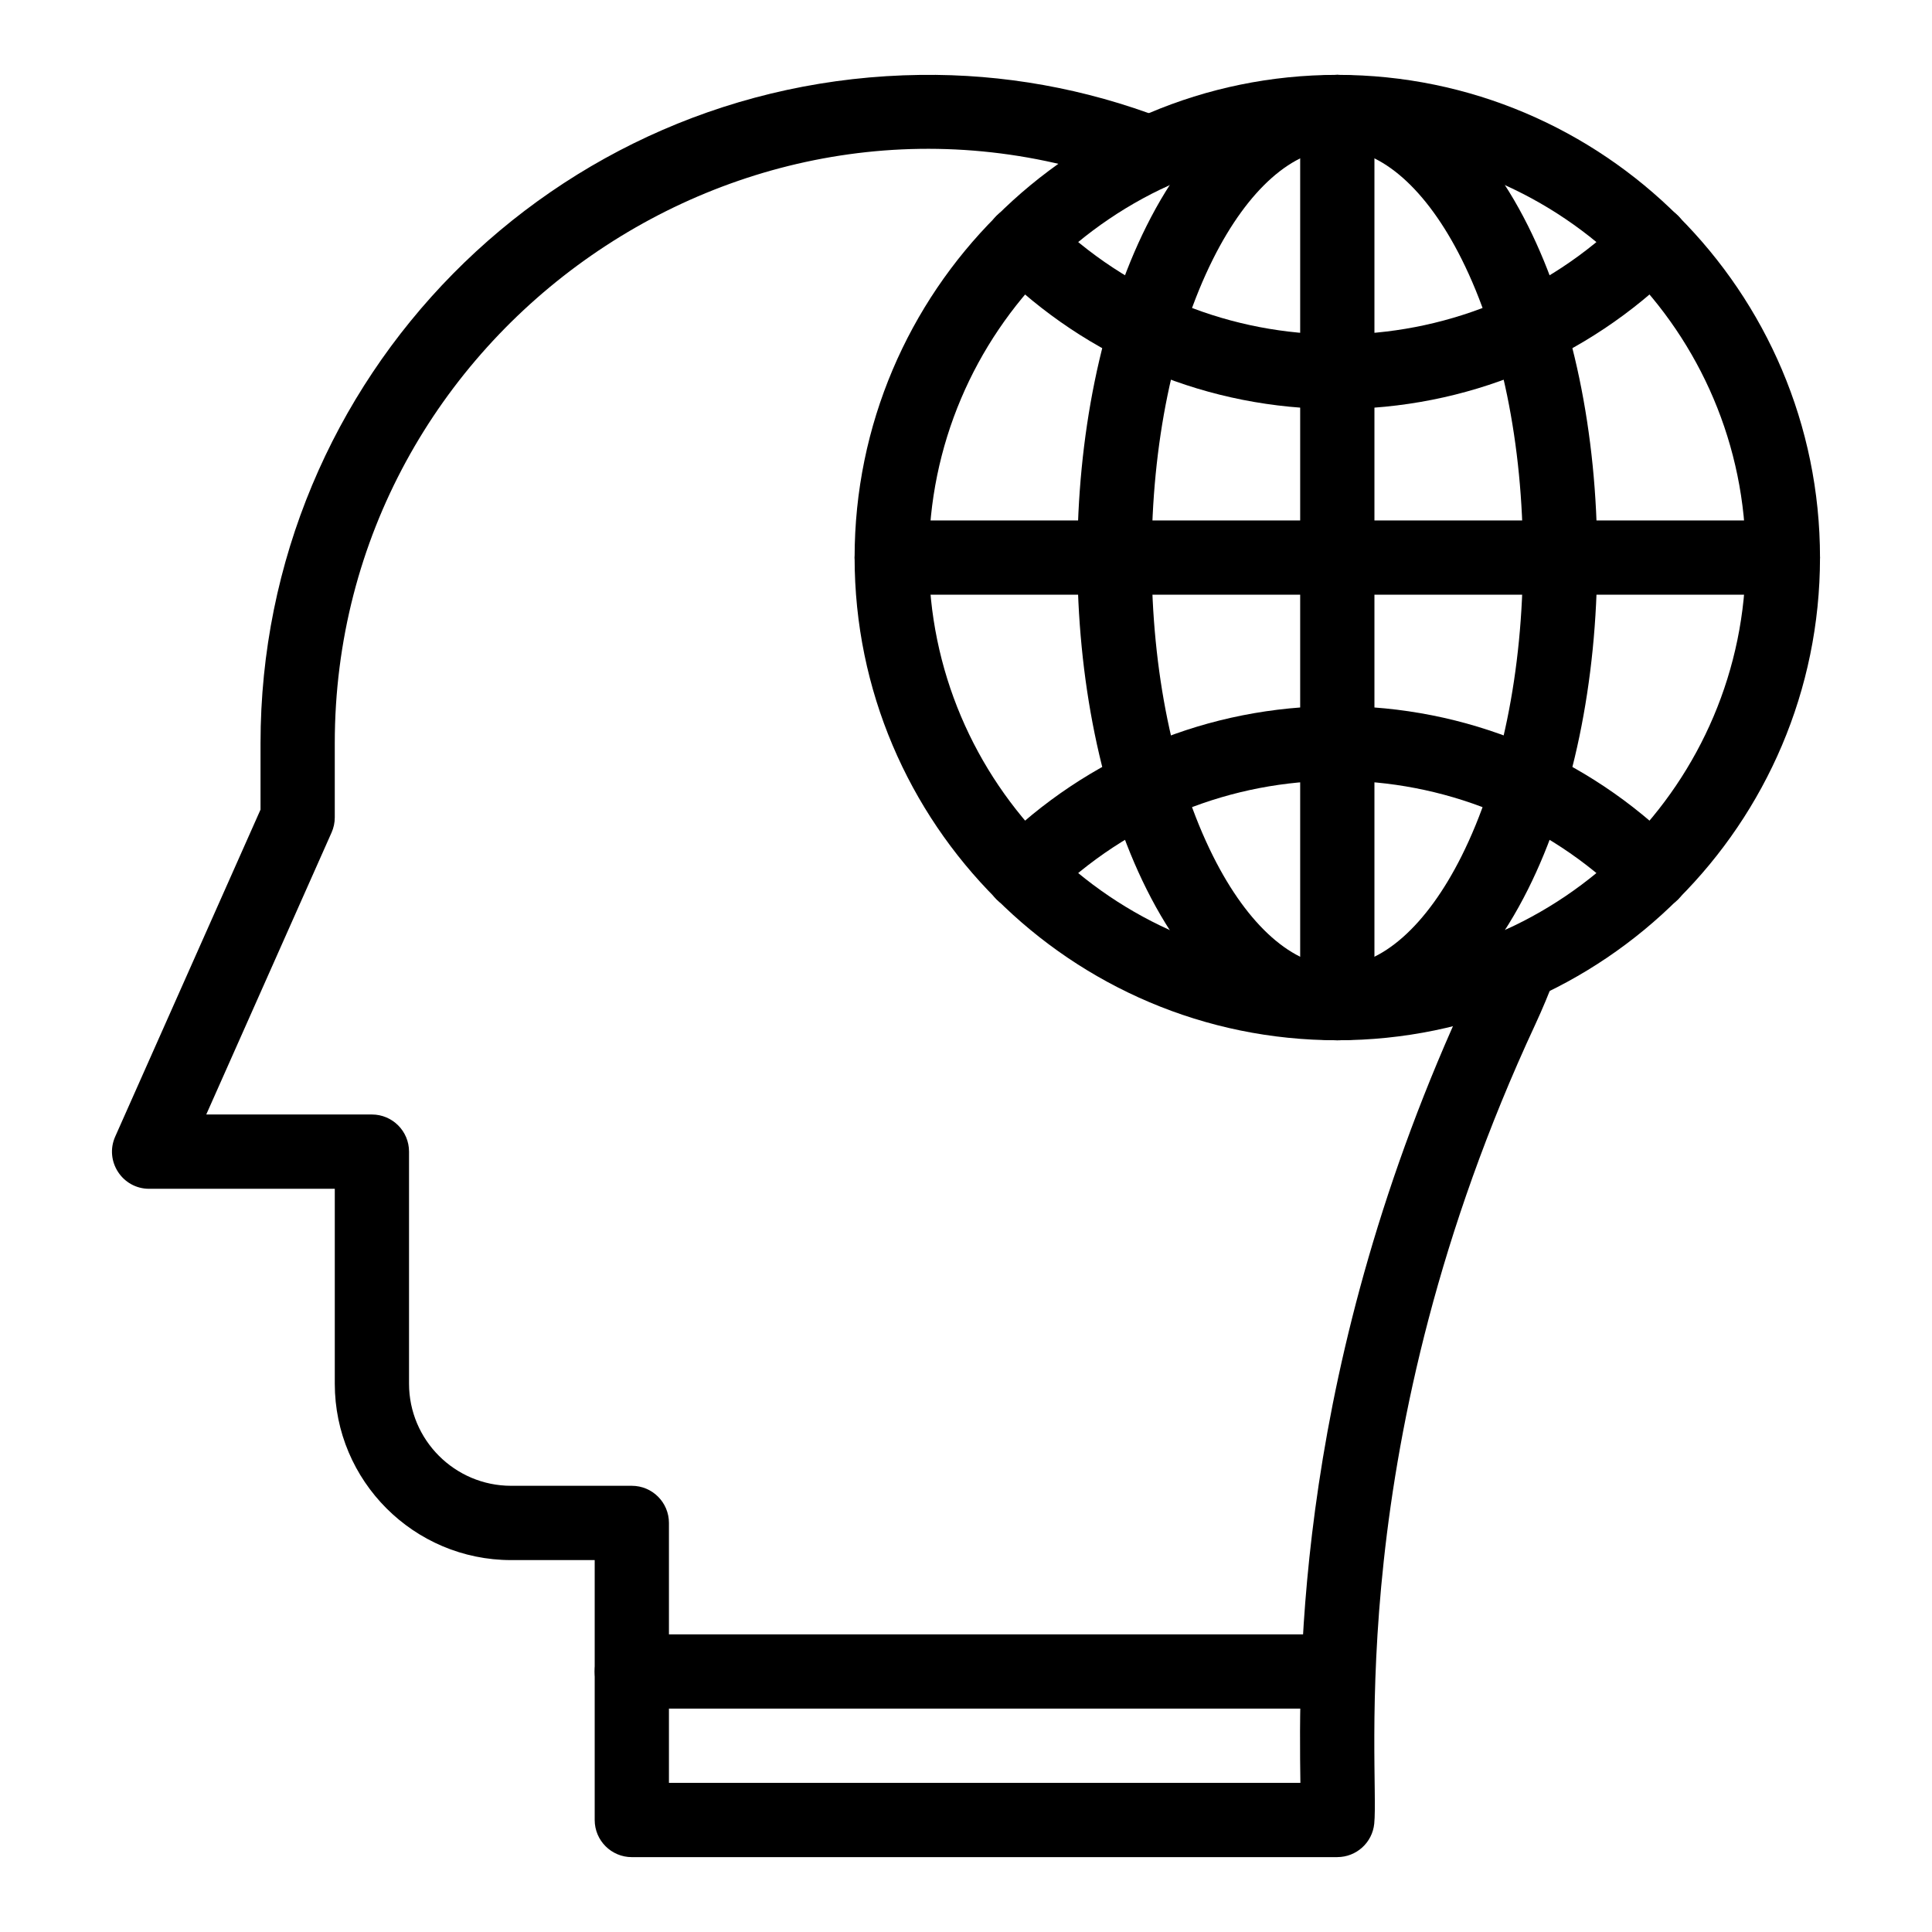
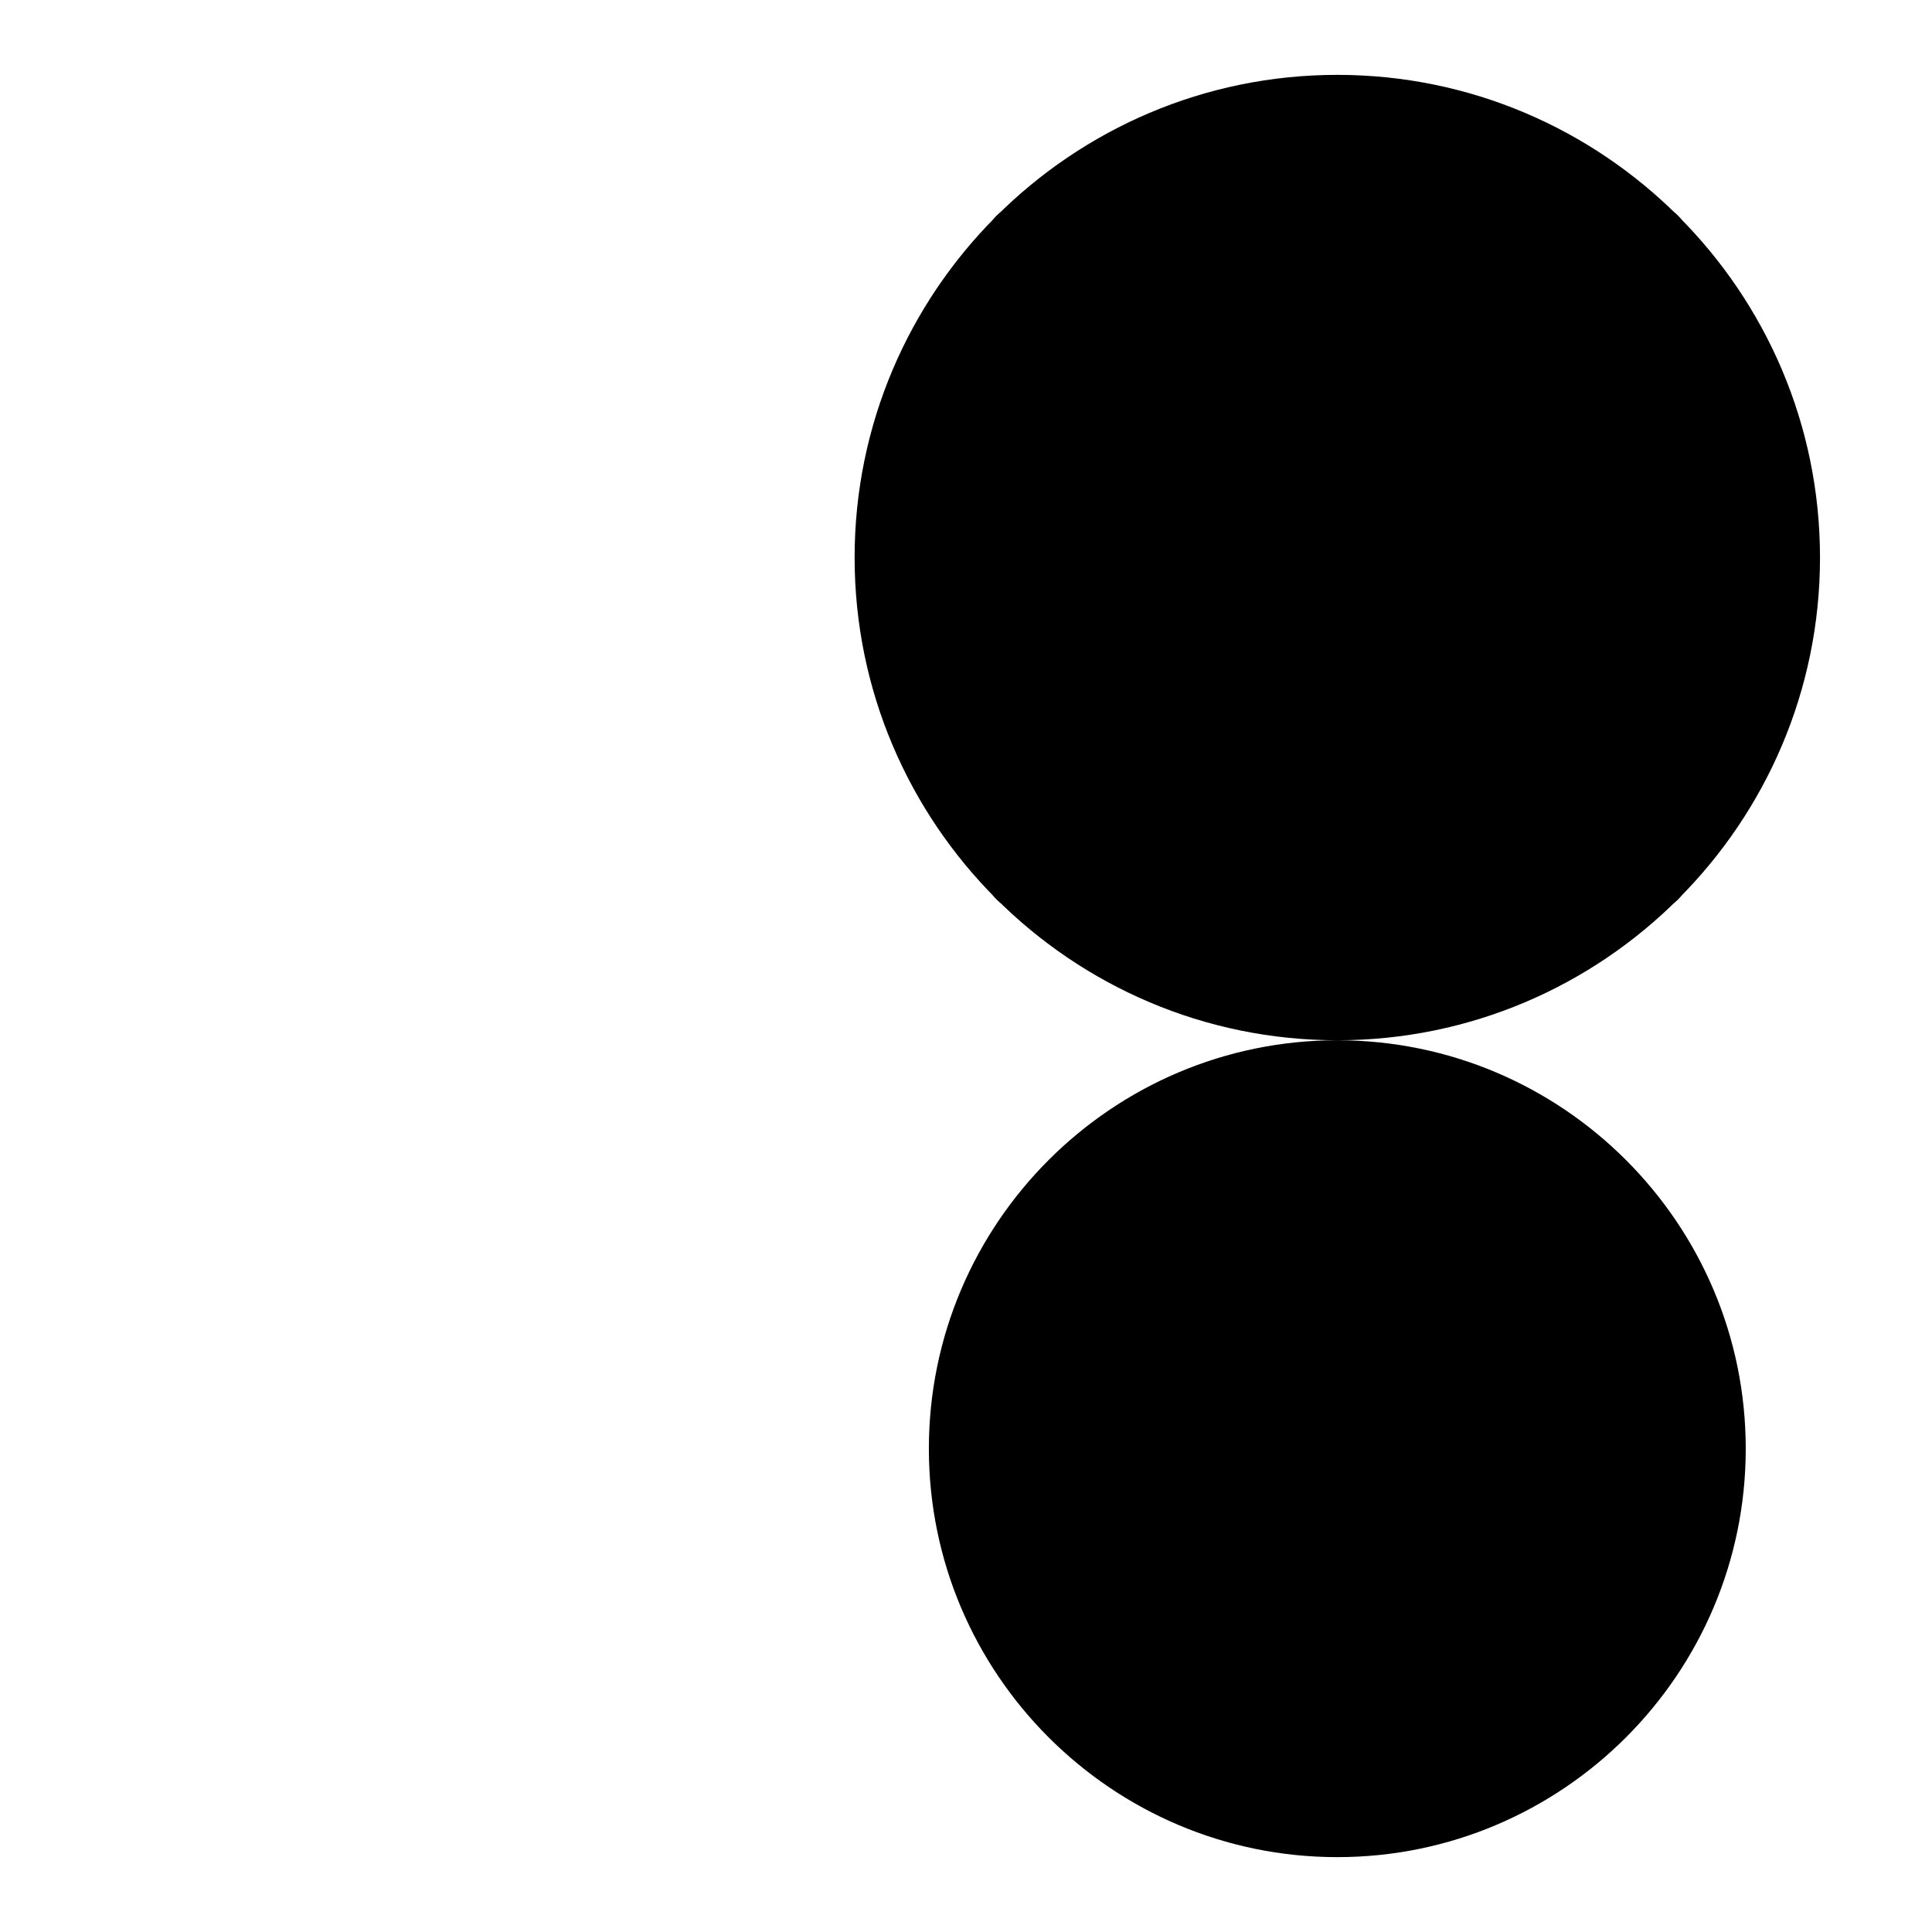
<svg xmlns="http://www.w3.org/2000/svg" fill="#000000" width="800px" height="800px" version="1.1" viewBox="144 144 512 512">
  <g>
-     <path d="m498.4 596.8h-186.96c-5.434 0-9.84-4.406-9.84-9.84 0-5.434 4.406-9.84 9.84-9.84h186.96c5.434 0 9.84 4.406 9.84 9.84 0 5.434-4.406 9.84-9.84 9.84z" />
-     <path d="m498.4 636.16h-186.96c-5.434 0-9.84-4.406-9.84-9.84v-68.879h-22.141c-25.773 0-46.738-20.969-46.738-46.738v-51.66h-49.199c-7.113 0-11.879-7.336-8.992-13.836l38.512-86.652v-17.594c0-96.875 77.777-175.88 174.84-177.11 22-0.293 43.695 3.613 64.395 11.562 5.074 1.949 7.606 7.641 5.656 12.715-1.949 5.074-7.641 7.606-12.715 5.656-101.99-39.18-212.5 37.891-212.5 147.17v19.68c0 1.375-0.289 2.738-0.848 3.996l-33.211 74.723h43.898c5.434 0 9.84 4.406 9.84 9.84v61.5c0 14.922 12.141 27.059 27.059 27.059h31.98c5.434 0 9.84 4.406 9.84 9.84v68.879h167.34c-0.422-30.461-1.41-110.73 44.391-209.26 1.672-3.598 3.25-7.375 4.688-11.223 1.902-5.09 7.57-7.676 12.66-5.777 5.09 1.902 7.68 7.57 5.777 12.66-1.613 4.324-3.391 8.574-5.273 12.633-51.598 111-41.223 197.32-42.672 211.78-0.504 5.035-4.738 8.867-9.793 8.867z" />
    <path d="m415.05 385.24c-2.523 0-5.047-0.965-6.969-2.894-3.836-3.848-3.824-10.082 0.023-13.914 24.137-24.051 56.191-37.305 90.262-37.312h0.043c34.074 0 66.133 13.25 90.281 37.312 3.848 3.836 3.859 10.066 0.023 13.914s-10.066 3.859-13.914 0.023c-42.129-41.98-110.68-41.98-152.8 0-1.918 1.914-4.43 2.871-6.945 2.871z" />
    <path d="m408.11 215.09c-3.848-3.836-3.859-10.066-0.023-13.914 3.836-3.852 10.066-3.859 13.914-0.023 42.129 41.98 110.68 41.98 152.8 0 3.848-3.836 10.082-3.824 13.914 0.023 3.836 3.848 3.824 10.082-0.023 13.914-24.137 24.051-56.191 37.305-90.262 37.312-34.156 0-66.191-13.27-90.324-37.312z" />
-     <path d="m616.48 301.6h-236.16c-5.434 0-9.84-4.406-9.84-9.84 0-5.434 4.406-9.84 9.84-9.84h236.16c5.434 0 9.84 4.406 9.84 9.84 0 5.438-4.406 9.84-9.84 9.84z" />
-     <path d="m498.4 419.68c-5.434 0-9.84-4.406-9.84-9.84v-236.16c0-5.434 4.406-9.84 9.84-9.84s9.84 4.406 9.84 9.84v236.16c0 5.434-4.406 9.84-9.84 9.84z" />
-     <path d="m498.4 419.68c-70.535 0-127.92-57.387-127.92-127.92 0-70.535 57.383-127.92 127.92-127.92 70.535 0 127.92 57.387 127.92 127.92 0 70.535-57.387 127.92-127.92 127.92zm0-236.16c-59.684 0-108.24 48.555-108.24 108.24 0 59.684 48.555 108.24 108.24 108.24 59.684 0 108.24-48.555 108.24-108.24s-48.559-108.24-108.24-108.24z" />
-     <path d="m498.4 419.68c-19.691 0-37.645-14.215-50.547-40.023-24.449-48.902-24.465-126.87 0-175.79 12.902-25.809 30.855-40.023 50.547-40.023s37.645 14.215 50.547 40.023c11.82 23.645 18.332 54.859 18.332 87.895 0 33.039-6.512 64.254-18.332 87.895-12.902 25.812-30.855 40.027-50.547 40.027zm0-236.16c-11.676 0-23.684 10.625-32.945 29.145-10.48 20.965-16.254 49.051-16.254 79.094 0 30.043 5.773 58.133 16.254 79.094 9.262 18.523 21.27 29.145 32.945 29.145 11.676 0 23.684-10.625 32.945-29.145 10.48-20.965 16.254-49.051 16.254-79.094 0-30.043-5.773-58.133-16.254-79.094-9.258-18.523-21.27-29.145-32.945-29.145z" />
+     <path d="m498.4 419.68c-70.535 0-127.92-57.387-127.92-127.92 0-70.535 57.383-127.92 127.92-127.92 70.535 0 127.92 57.387 127.92 127.92 0 70.535-57.387 127.92-127.92 127.92zc-59.684 0-108.24 48.555-108.24 108.24 0 59.684 48.555 108.24 108.24 108.24 59.684 0 108.24-48.555 108.24-108.24s-48.559-108.24-108.24-108.24z" />
  </g>
</svg>